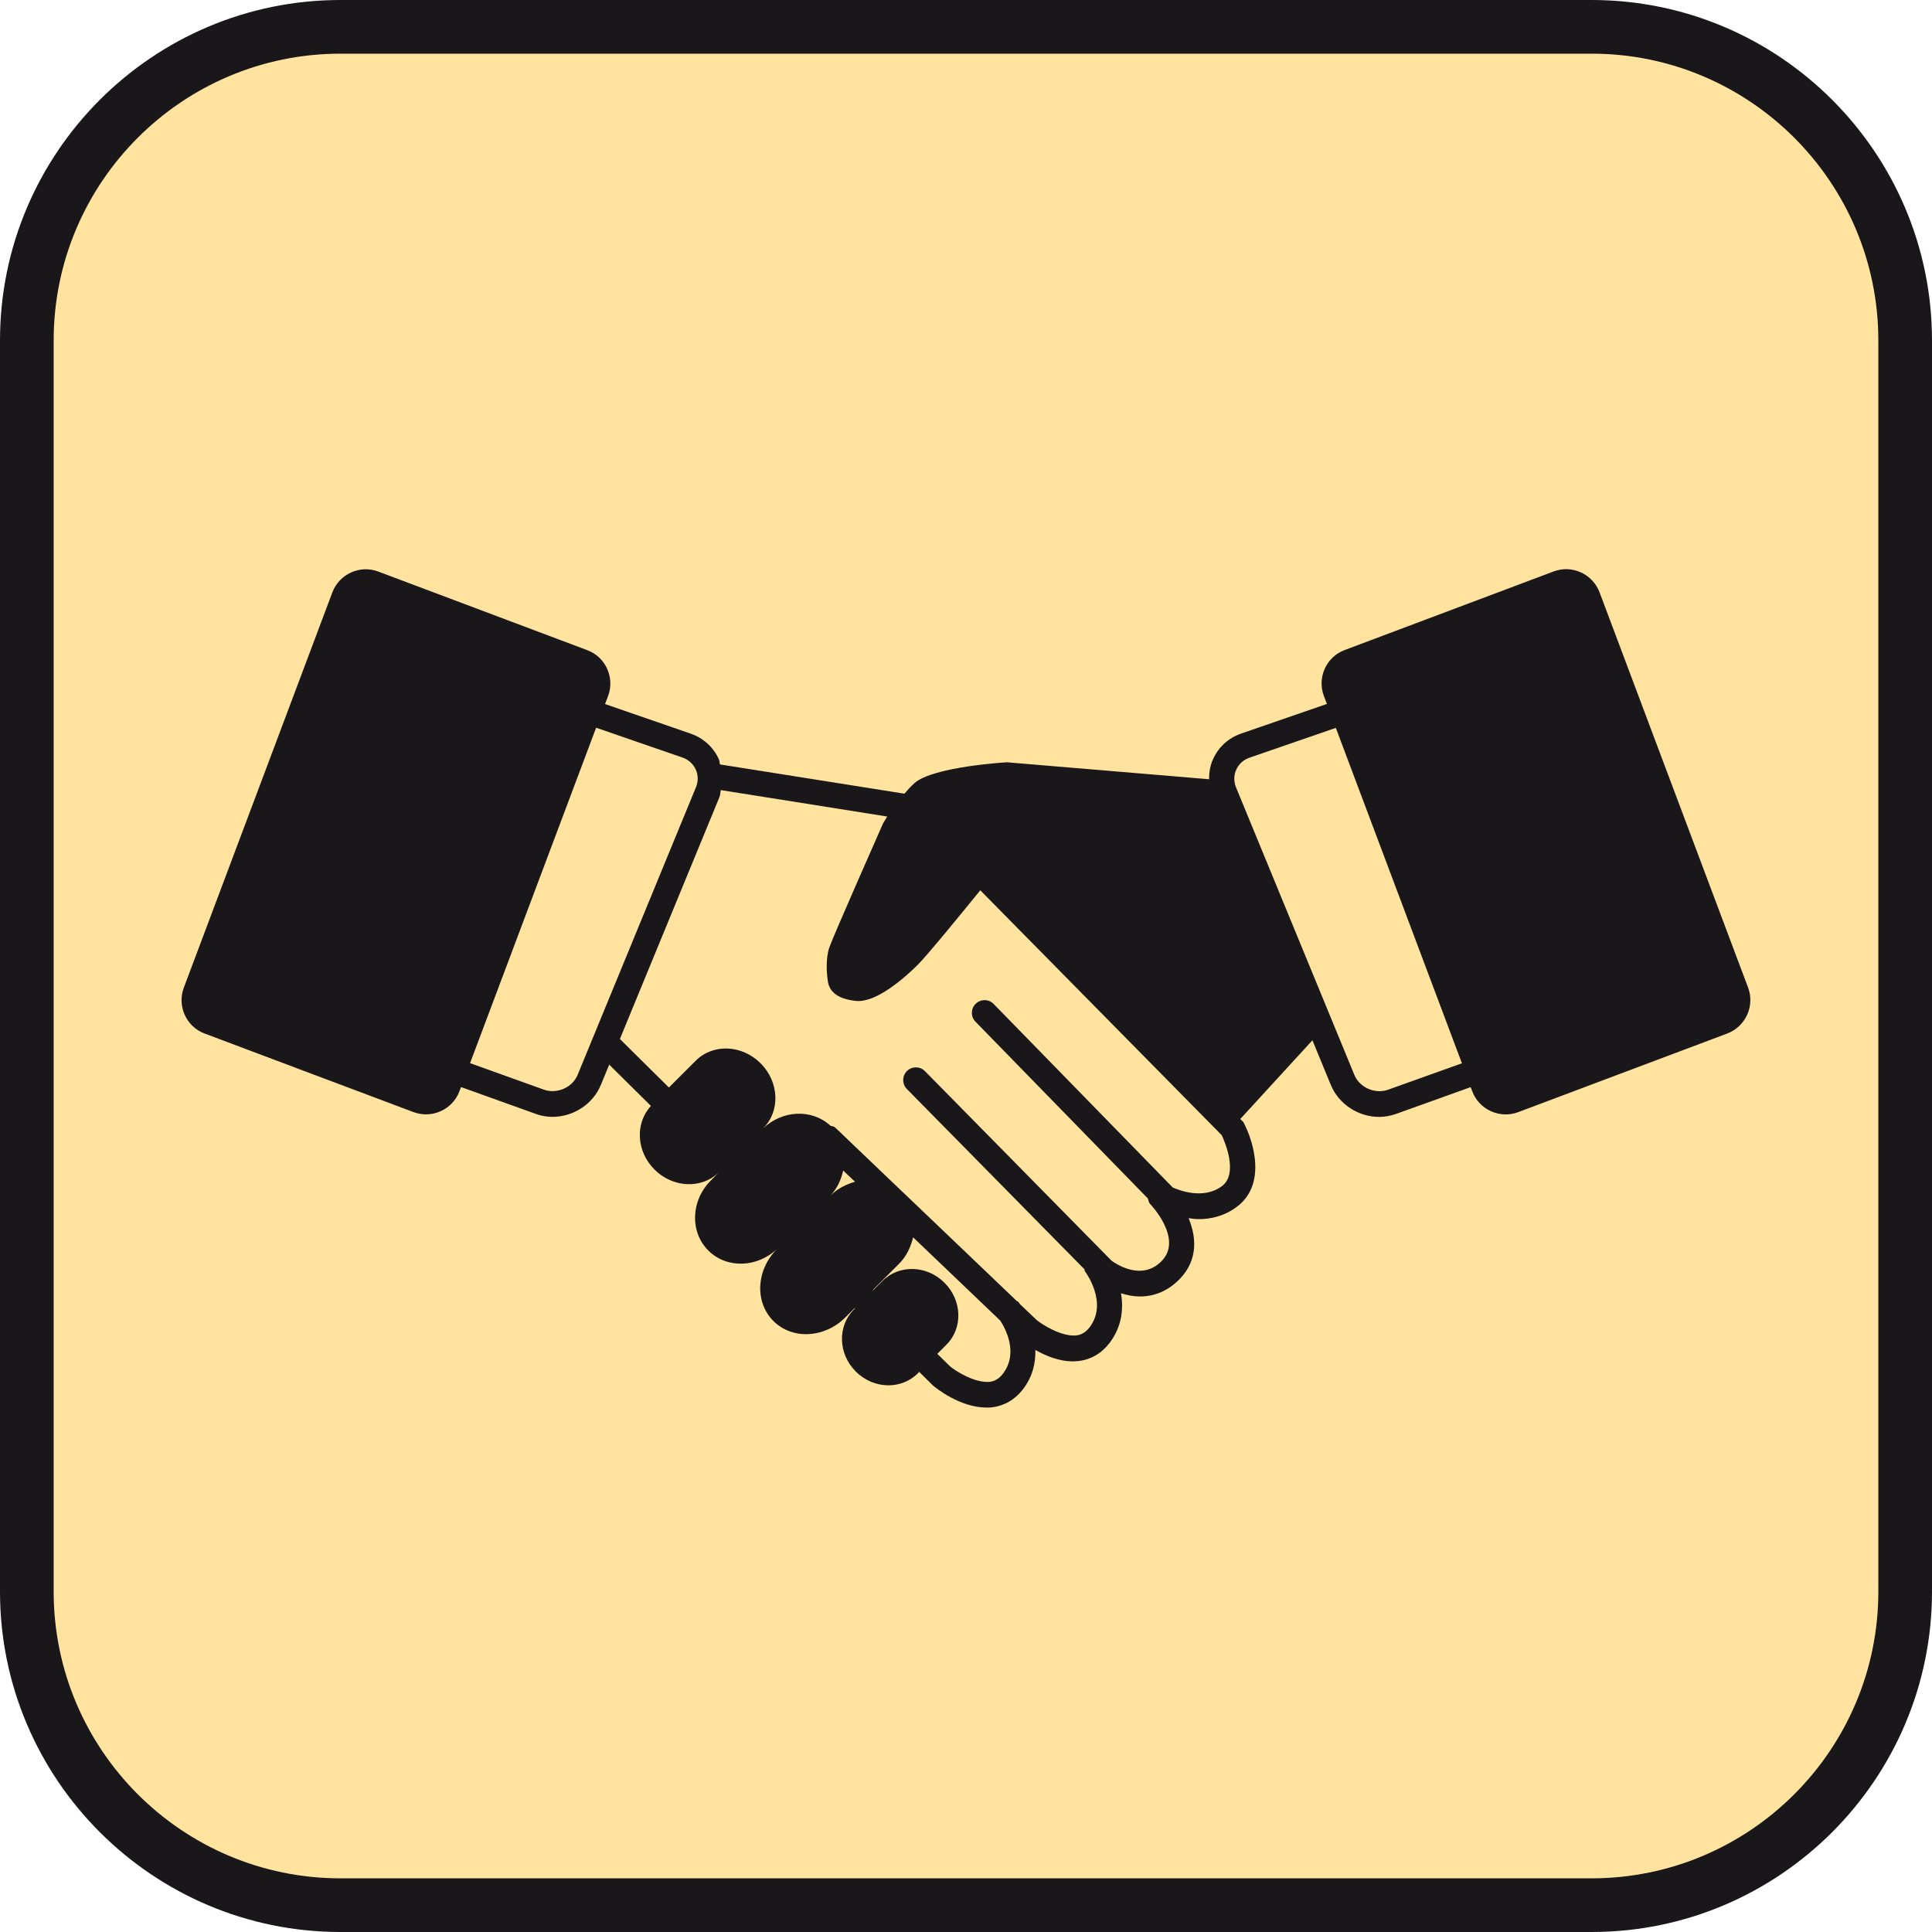
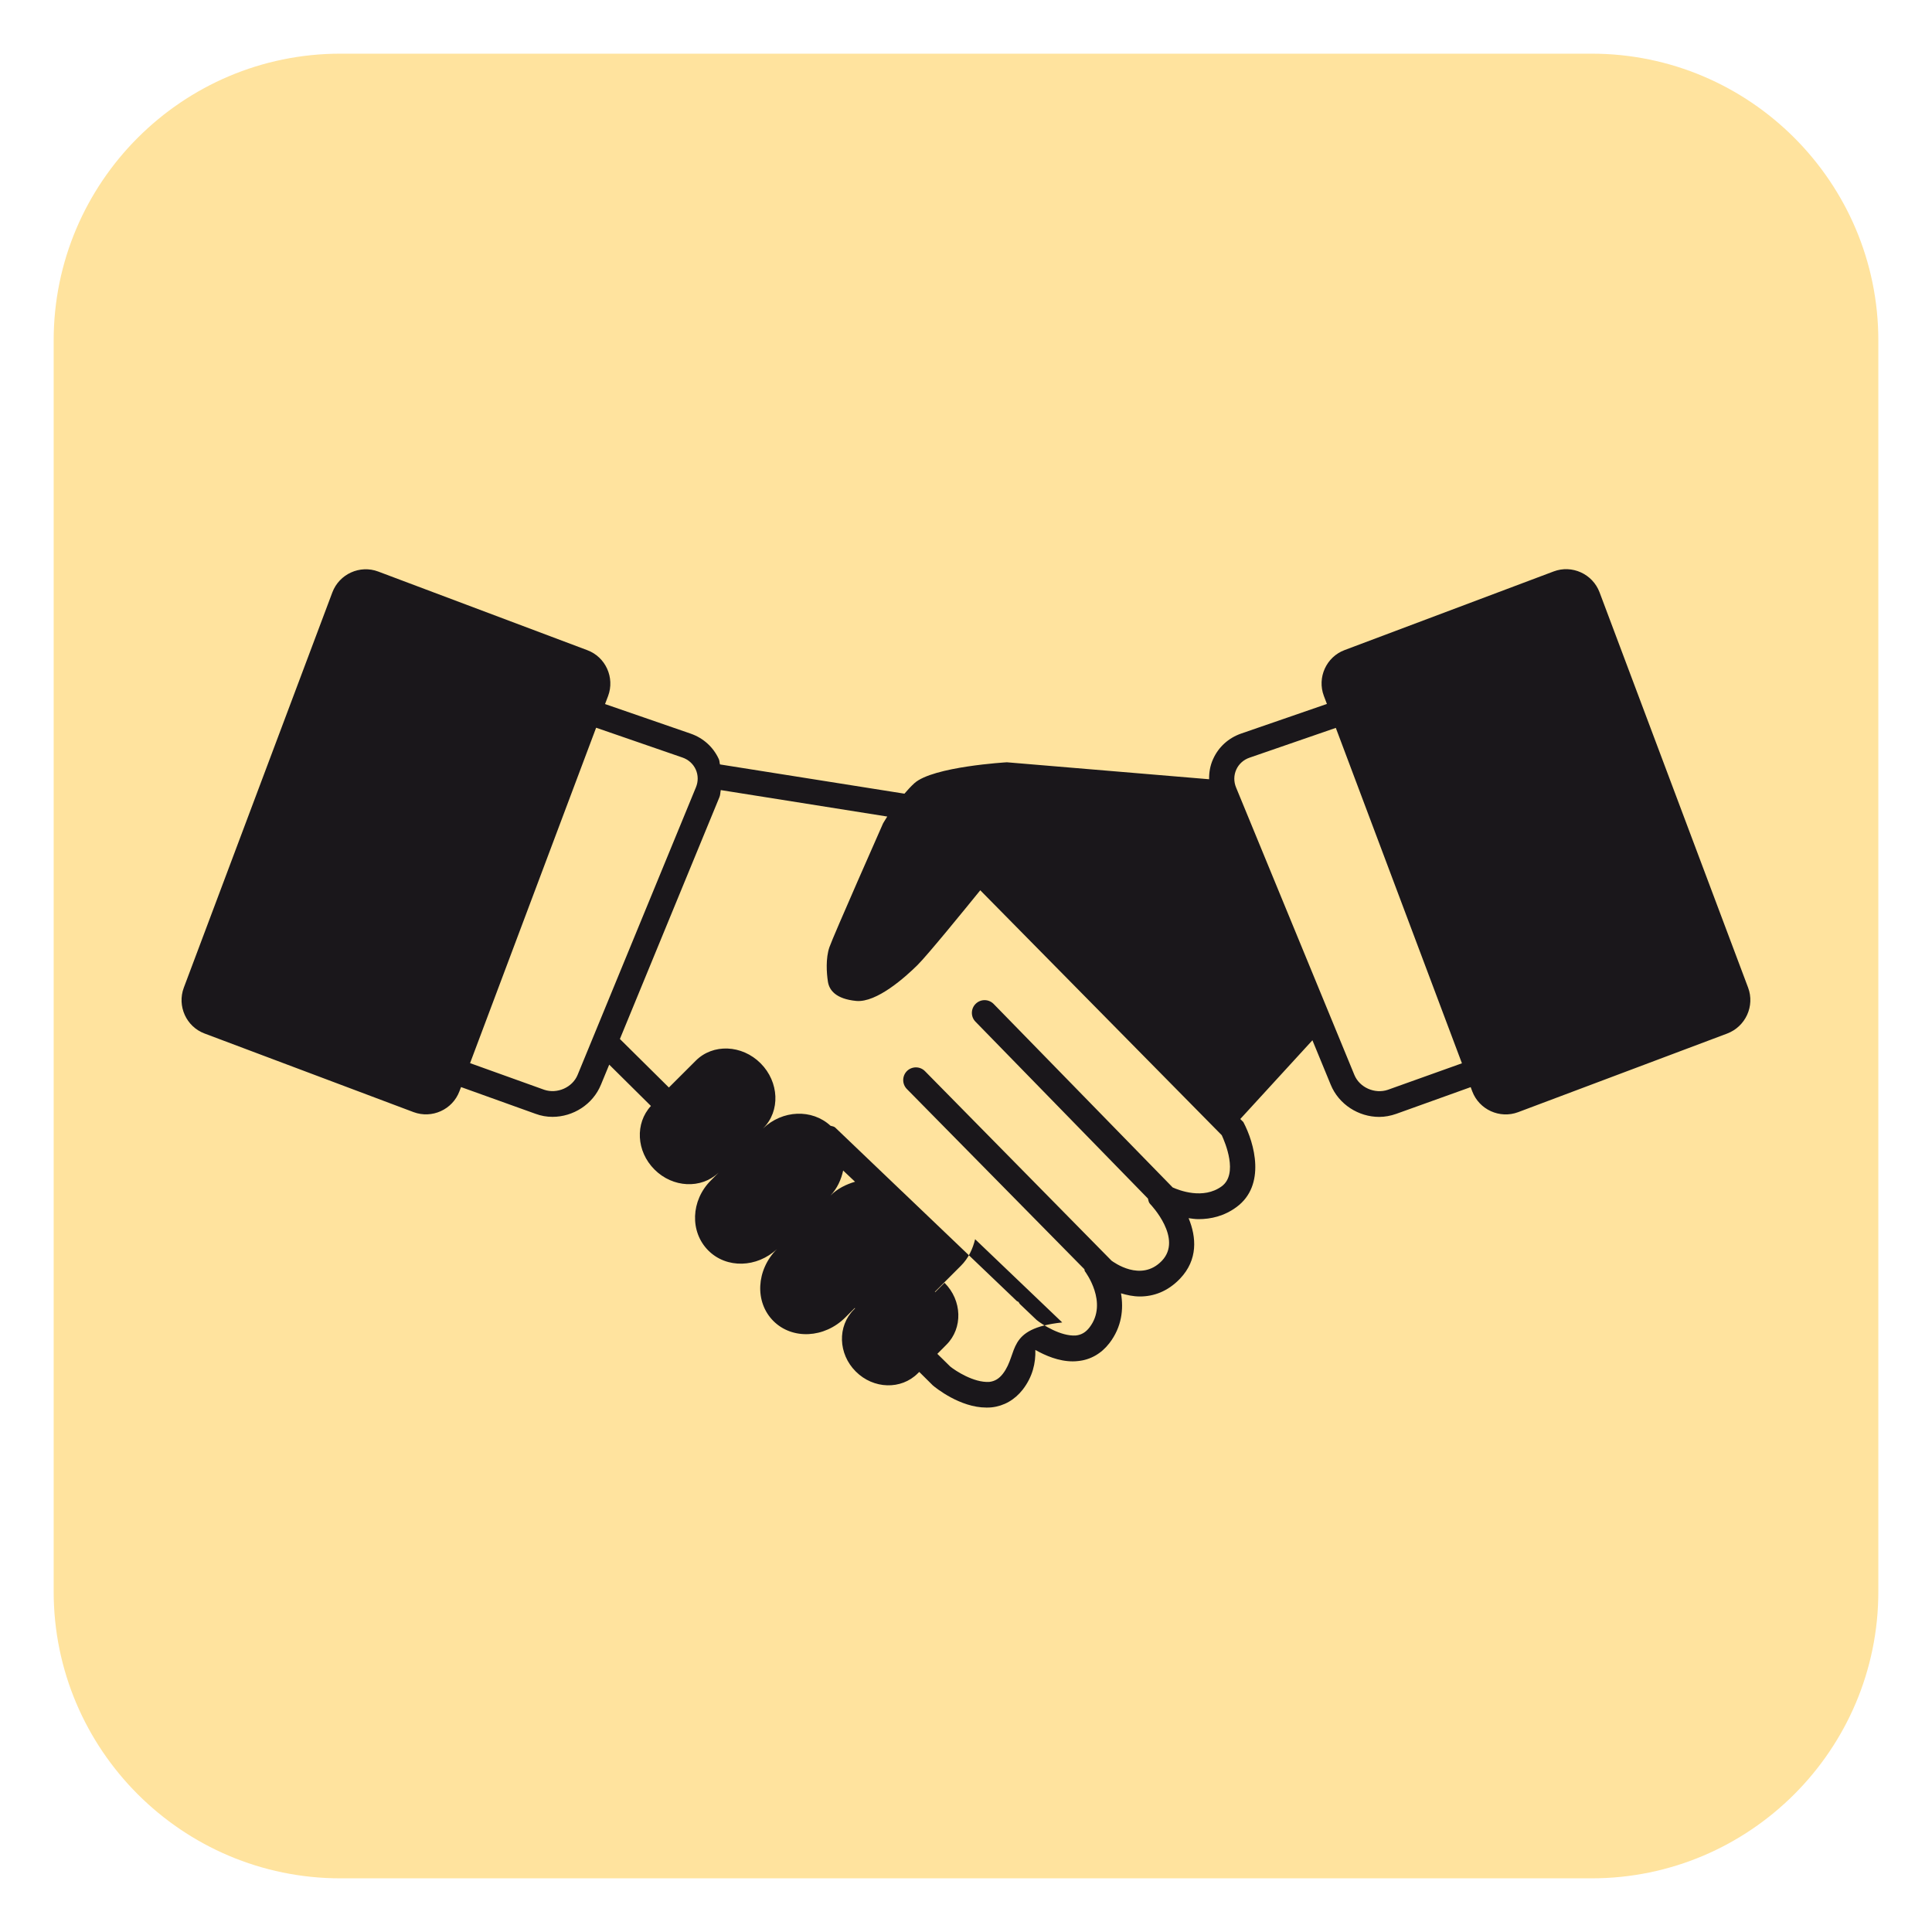
<svg xmlns="http://www.w3.org/2000/svg" version="1.1" id="Ebene_1" x="0px" y="0px" width="100%" height="100%" enable-background="new 0 0 36 36" xml:space="preserve" viewBox="0 0 36 36" preserveAspectRatio="xMidYMid slice">
-   <path fill="#1A171B" d="M29.657,0H6.344C2.846,0,0,2.846,0,6.343v23.314C0,33.154,2.846,36,6.344,36h23.313   C33.154,36,36,33.154,36,29.657V6.343C36,2.846,33.154,0,29.657,0L29.657,0z" />
  <path fill="#FFE39E" d="M29.657,1C32.604,1,35,3.397,35,6.343v23.314C35,32.604,32.604,35,29.657,35H6.344   C3.397,35,1,32.604,1,29.657V6.343C1,3.397,3.397,1,6.344,1H29.657" />
-   <path fill="#1A171B" d="M32.573,18.402l-2.768-7.366c-0.129-0.342-0.514-0.517-0.855-0.388l-3.895,1.465   c-0.341,0.127-0.516,0.512-0.387,0.854l0.057,0.15l-1.596,0.551c-0.237,0.082-0.424,0.251-0.525,0.477   c-0.055,0.12-0.076,0.247-0.074,0.375l-3.768-0.316c0,0-1.379,0.079-1.724,0.39c-0.067,0.061-0.127,0.128-0.185,0.195l-3.437-0.545   c-0.01-0.032-0.007-0.066-0.021-0.097c-0.102-0.225-0.289-0.395-0.526-0.477l-1.595-0.551l0.057-0.15   c0.128-0.342-0.046-0.727-0.388-0.854l-3.895-1.465c-0.342-0.129-0.726,0.046-0.855,0.388l-2.768,7.366   c-0.128,0.342,0.046,0.727,0.387,0.854l3.895,1.465c0.342,0.127,0.726-0.047,0.854-0.389l0.03-0.078l1.387,0.498   c0.104,0.039,0.211,0.057,0.317,0.057c0.383,0,0.752-0.23,0.903-0.6l0.154-0.373l0.777,0.77c-0.297,0.322-0.274,0.844,0.066,1.184   c0.341,0.342,0.869,0.365,1.191,0.062h0.001l-0.142,0.143c-0.373,0.373-0.394,0.957-0.046,1.305c0.34,0.34,0.906,0.322,1.28-0.029   c-0.39,0.389-0.42,0.99-0.068,1.342c0.352,0.352,0.953,0.322,1.342-0.068l0.174-0.174l0.006,0.006l-0.022,0.023   c-0.31,0.309-0.294,0.826,0.035,1.154c0.329,0.33,0.846,0.344,1.155,0.035l0.028-0.027l0.254,0.252   c0.053,0.045,0.507,0.412,0.996,0.412c0.033,0,0.066,0,0.099-0.004c0.23-0.025,0.431-0.141,0.58-0.332   c0.184-0.238,0.242-0.496,0.234-0.738c0.186,0.105,0.434,0.213,0.698,0.213c0.033,0,0.066-0.002,0.1-0.006   c0.23-0.023,0.432-0.139,0.581-0.332c0.232-0.301,0.268-0.635,0.217-0.93c0.111,0.033,0.228,0.059,0.352,0.059   c0.25,0,0.516-0.088,0.75-0.334c0.334-0.352,0.304-0.771,0.158-1.125c0.061,0.008,0.119,0.018,0.186,0.018   c0.227,0,0.477-0.055,0.709-0.227c0.547-0.404,0.336-1.184,0.125-1.582l-0.057-0.057l1.344-1.467l0.341,0.828   c0.151,0.369,0.521,0.6,0.903,0.6c0.105,0,0.214-0.02,0.318-0.057l1.387-0.498l0.029,0.078c0.129,0.342,0.513,0.516,0.854,0.389   l3.895-1.465C32.527,19.129,32.702,18.744,32.573,18.402z M10.763,20.029c-0.097,0.236-0.383,0.359-0.623,0.277l-1.381-0.496   l2.349-6.25l1.607,0.555c0.113,0.039,0.201,0.118,0.249,0.223c0.047,0.105,0.049,0.224,0.003,0.334L10.763,20.029z M15.932,22.02   c-0.164,0.049-0.324,0.125-0.458,0.258c0.129-0.137,0.2-0.299,0.237-0.467L15.932,22.02z M18.687,25.598   c-0.071,0.092-0.152,0.141-0.255,0.152c-0.288,0.016-0.628-0.207-0.726-0.287l-0.24-0.236l0.169-0.17   c0.31-0.309,0.294-0.826-0.035-1.154c-0.328-0.33-0.846-0.344-1.155-0.035l-0.174,0.174l-0.006-0.006l0.484-0.484   c0.144-0.143,0.222-0.318,0.266-0.496l1.623,1.551C18.734,24.754,18.984,25.213,18.687,25.598z M22.765,22.105   c-0.344,0.252-0.797,0.074-0.914,0.021l-3.335-3.418c-0.092-0.094-0.241-0.096-0.335-0.004c-0.094,0.092-0.095,0.242-0.004,0.334   l3.213,3.295c0.01,0.033,0.012,0.07,0.038,0.098c0.025,0.025,0.614,0.65,0.222,1.062c-0.389,0.406-0.902,0.023-0.938-0.002   l-3.476-3.531c-0.092-0.094-0.243-0.094-0.335-0.004c-0.093,0.092-0.095,0.242-0.003,0.336l3.307,3.357   c0.007,0.014,0.002,0.029,0.012,0.041c0.004,0.006,0.44,0.582,0.084,1.045c-0.071,0.092-0.152,0.139-0.256,0.15   c-0.279,0.018-0.627-0.205-0.729-0.289l-0.314-0.299c-0.007-0.012-0.015-0.025-0.022-0.035c-0.008-0.01-0.022-0.01-0.032-0.018   l-2.128-2.033c-0.001,0-0.001-0.002-0.003-0.004c-0.002-0.002-0.004-0.002-0.006-0.004l-1.248-1.193   c-0.024-0.023-0.058-0.023-0.087-0.033c-0.346-0.318-0.896-0.297-1.261,0.053l0.008-0.008c0.32-0.32,0.297-0.861-0.05-1.209   s-0.889-0.369-1.208-0.049l-0.501,0.5l-0.913-0.904l1.855-4.507c0.018-0.042,0.015-0.087,0.025-0.131l3.102,0.493   c-0.046,0.072-0.078,0.127-0.078,0.127s-0.929,2.101-1,2.308s-0.053,0.48-0.028,0.64c0.024,0.16,0.147,0.324,0.528,0.361   c0.381,0.035,0.915-0.445,1.14-0.667c0.183-0.18,0.902-1.063,1.171-1.395l4.5,4.564C22.829,21.289,23.077,21.875,22.765,22.105z    M25.86,20.307c-0.241,0.082-0.526-0.041-0.623-0.277l-2.204-5.355c-0.046-0.11-0.044-0.229,0.003-0.334   c0.047-0.105,0.136-0.185,0.248-0.223l1.607-0.555l2.35,6.25L25.86,20.307z" />
+   <path fill="#1A171B" d="M32.573,18.402l-2.768-7.366c-0.129-0.342-0.514-0.517-0.855-0.388l-3.895,1.465   c-0.341,0.127-0.516,0.512-0.387,0.854l0.057,0.15l-1.596,0.551c-0.237,0.082-0.424,0.251-0.525,0.477   c-0.055,0.12-0.076,0.247-0.074,0.375l-3.768-0.316c0,0-1.379,0.079-1.724,0.39c-0.067,0.061-0.127,0.128-0.185,0.195l-3.437-0.545   c-0.01-0.032-0.007-0.066-0.021-0.097c-0.102-0.225-0.289-0.395-0.526-0.477l-1.595-0.551l0.057-0.15   c0.128-0.342-0.046-0.727-0.388-0.854l-3.895-1.465c-0.342-0.129-0.726,0.046-0.855,0.388l-2.768,7.366   c-0.128,0.342,0.046,0.727,0.387,0.854l3.895,1.465c0.342,0.127,0.726-0.047,0.854-0.389l0.03-0.078l1.387,0.498   c0.104,0.039,0.211,0.057,0.317,0.057c0.383,0,0.752-0.23,0.903-0.6l0.154-0.373l0.777,0.77c-0.297,0.322-0.274,0.844,0.066,1.184   c0.341,0.342,0.869,0.365,1.191,0.062h0.001l-0.142,0.143c-0.373,0.373-0.394,0.957-0.046,1.305c0.34,0.34,0.906,0.322,1.28-0.029   c-0.39,0.389-0.42,0.99-0.068,1.342c0.352,0.352,0.953,0.322,1.342-0.068l0.174-0.174l0.006,0.006l-0.022,0.023   c-0.31,0.309-0.294,0.826,0.035,1.154c0.329,0.33,0.846,0.344,1.155,0.035l0.028-0.027l0.254,0.252   c0.053,0.045,0.507,0.412,0.996,0.412c0.033,0,0.066,0,0.099-0.004c0.23-0.025,0.431-0.141,0.58-0.332   c0.184-0.238,0.242-0.496,0.234-0.738c0.186,0.105,0.434,0.213,0.698,0.213c0.033,0,0.066-0.002,0.1-0.006   c0.23-0.023,0.432-0.139,0.581-0.332c0.232-0.301,0.268-0.635,0.217-0.93c0.111,0.033,0.228,0.059,0.352,0.059   c0.25,0,0.516-0.088,0.75-0.334c0.334-0.352,0.304-0.771,0.158-1.125c0.061,0.008,0.119,0.018,0.186,0.018   c0.227,0,0.477-0.055,0.709-0.227c0.547-0.404,0.336-1.184,0.125-1.582l-0.057-0.057l1.344-1.467l0.341,0.828   c0.151,0.369,0.521,0.6,0.903,0.6c0.105,0,0.214-0.02,0.318-0.057l1.387-0.498l0.029,0.078c0.129,0.342,0.513,0.516,0.854,0.389   l3.895-1.465C32.527,19.129,32.702,18.744,32.573,18.402z M10.763,20.029c-0.097,0.236-0.383,0.359-0.623,0.277l-1.381-0.496   l2.349-6.25l1.607,0.555c0.113,0.039,0.201,0.118,0.249,0.223c0.047,0.105,0.049,0.224,0.003,0.334L10.763,20.029z M15.932,22.02   c-0.164,0.049-0.324,0.125-0.458,0.258c0.129-0.137,0.2-0.299,0.237-0.467L15.932,22.02z M18.687,25.598   c-0.071,0.092-0.152,0.141-0.255,0.152c-0.288,0.016-0.628-0.207-0.726-0.287l-0.24-0.236l0.169-0.17   c0.31-0.309,0.294-0.826-0.035-1.154l-0.174,0.174l-0.006-0.006l0.484-0.484   c0.144-0.143,0.222-0.318,0.266-0.496l1.623,1.551C18.734,24.754,18.984,25.213,18.687,25.598z M22.765,22.105   c-0.344,0.252-0.797,0.074-0.914,0.021l-3.335-3.418c-0.092-0.094-0.241-0.096-0.335-0.004c-0.094,0.092-0.095,0.242-0.004,0.334   l3.213,3.295c0.01,0.033,0.012,0.07,0.038,0.098c0.025,0.025,0.614,0.65,0.222,1.062c-0.389,0.406-0.902,0.023-0.938-0.002   l-3.476-3.531c-0.092-0.094-0.243-0.094-0.335-0.004c-0.093,0.092-0.095,0.242-0.003,0.336l3.307,3.357   c0.007,0.014,0.002,0.029,0.012,0.041c0.004,0.006,0.44,0.582,0.084,1.045c-0.071,0.092-0.152,0.139-0.256,0.15   c-0.279,0.018-0.627-0.205-0.729-0.289l-0.314-0.299c-0.007-0.012-0.015-0.025-0.022-0.035c-0.008-0.01-0.022-0.01-0.032-0.018   l-2.128-2.033c-0.001,0-0.001-0.002-0.003-0.004c-0.002-0.002-0.004-0.002-0.006-0.004l-1.248-1.193   c-0.024-0.023-0.058-0.023-0.087-0.033c-0.346-0.318-0.896-0.297-1.261,0.053l0.008-0.008c0.32-0.32,0.297-0.861-0.05-1.209   s-0.889-0.369-1.208-0.049l-0.501,0.5l-0.913-0.904l1.855-4.507c0.018-0.042,0.015-0.087,0.025-0.131l3.102,0.493   c-0.046,0.072-0.078,0.127-0.078,0.127s-0.929,2.101-1,2.308s-0.053,0.48-0.028,0.64c0.024,0.16,0.147,0.324,0.528,0.361   c0.381,0.035,0.915-0.445,1.14-0.667c0.183-0.18,0.902-1.063,1.171-1.395l4.5,4.564C22.829,21.289,23.077,21.875,22.765,22.105z    M25.86,20.307c-0.241,0.082-0.526-0.041-0.623-0.277l-2.204-5.355c-0.046-0.11-0.044-0.229,0.003-0.334   c0.047-0.105,0.136-0.185,0.248-0.223l1.607-0.555l2.35,6.25L25.86,20.307z" />
</svg>